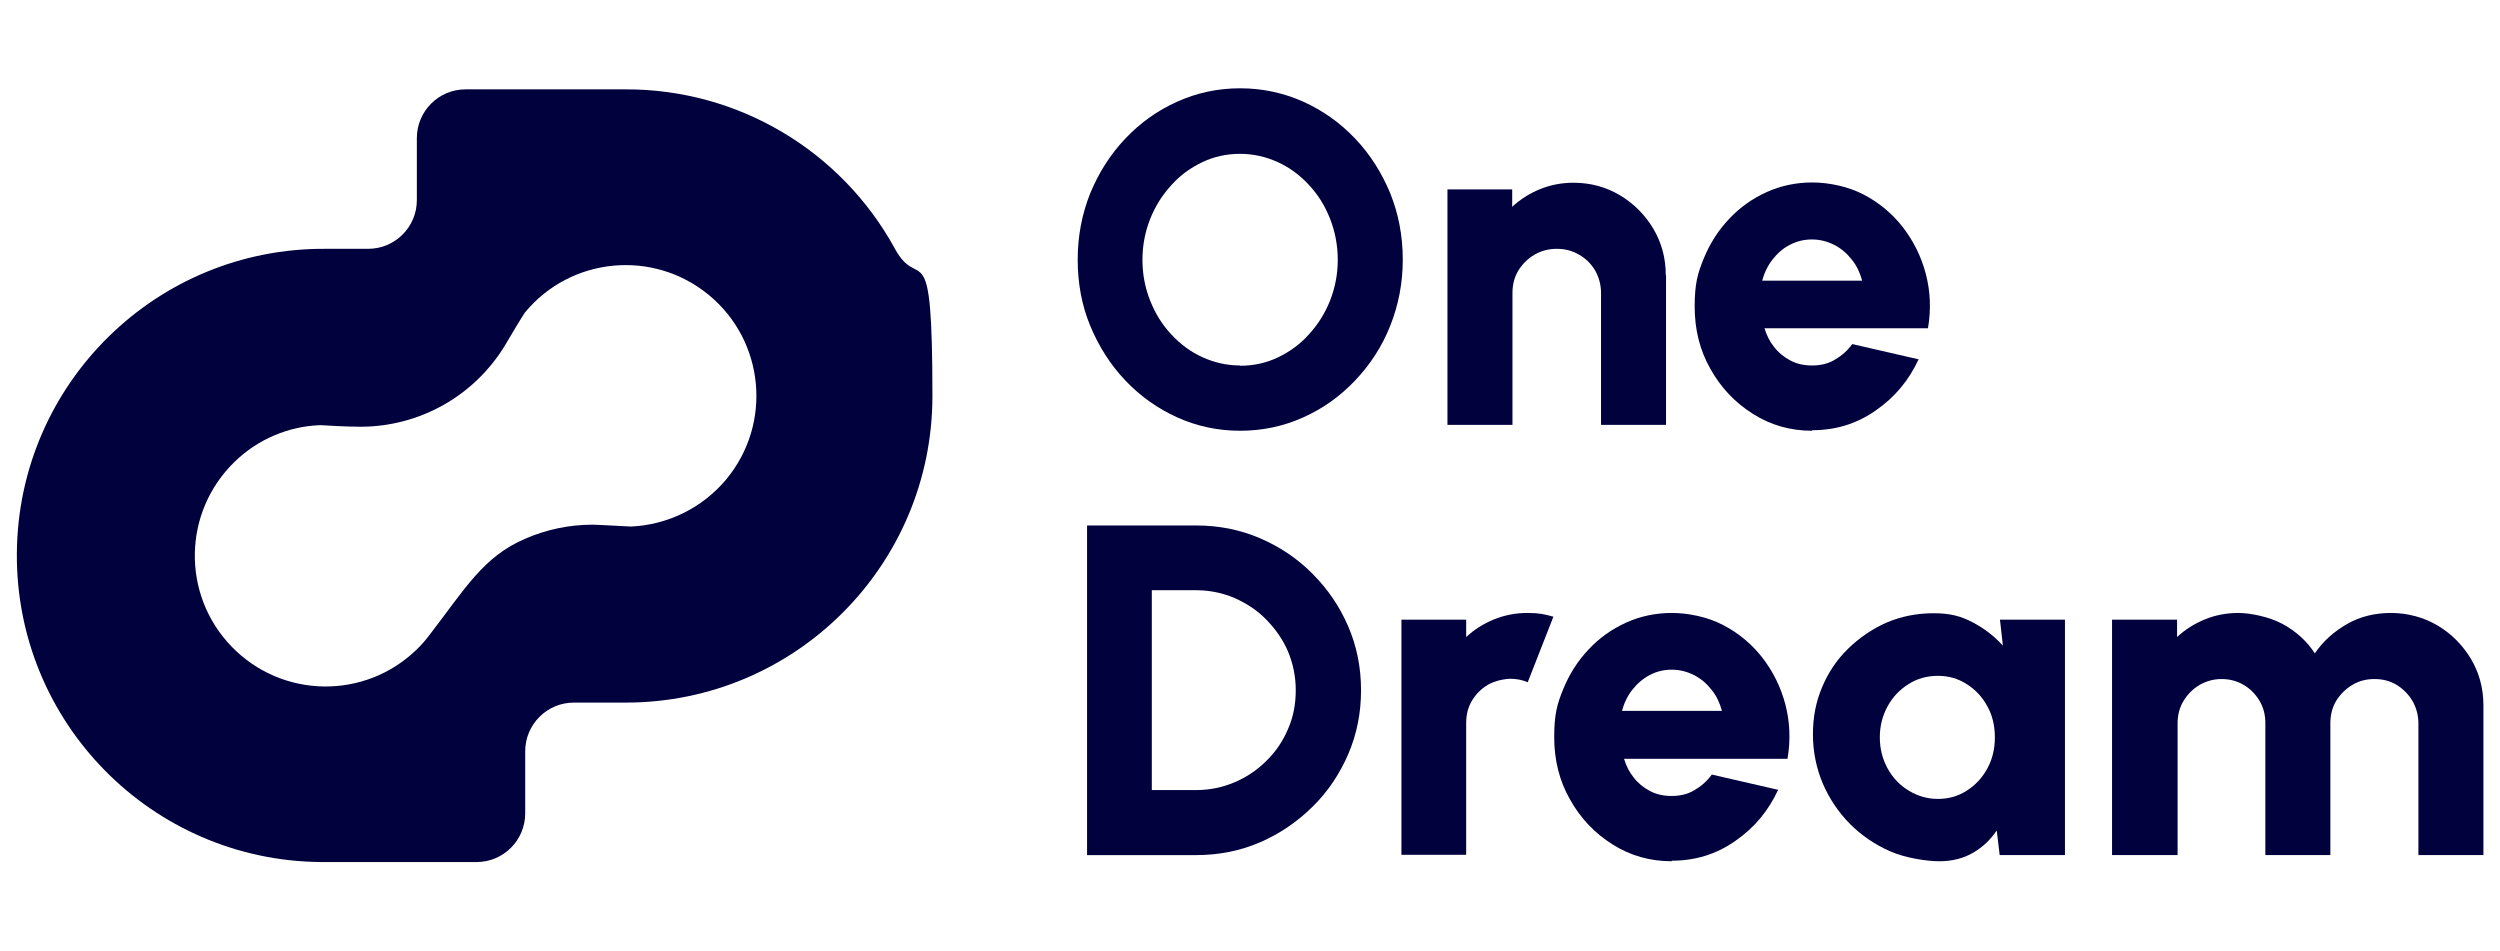
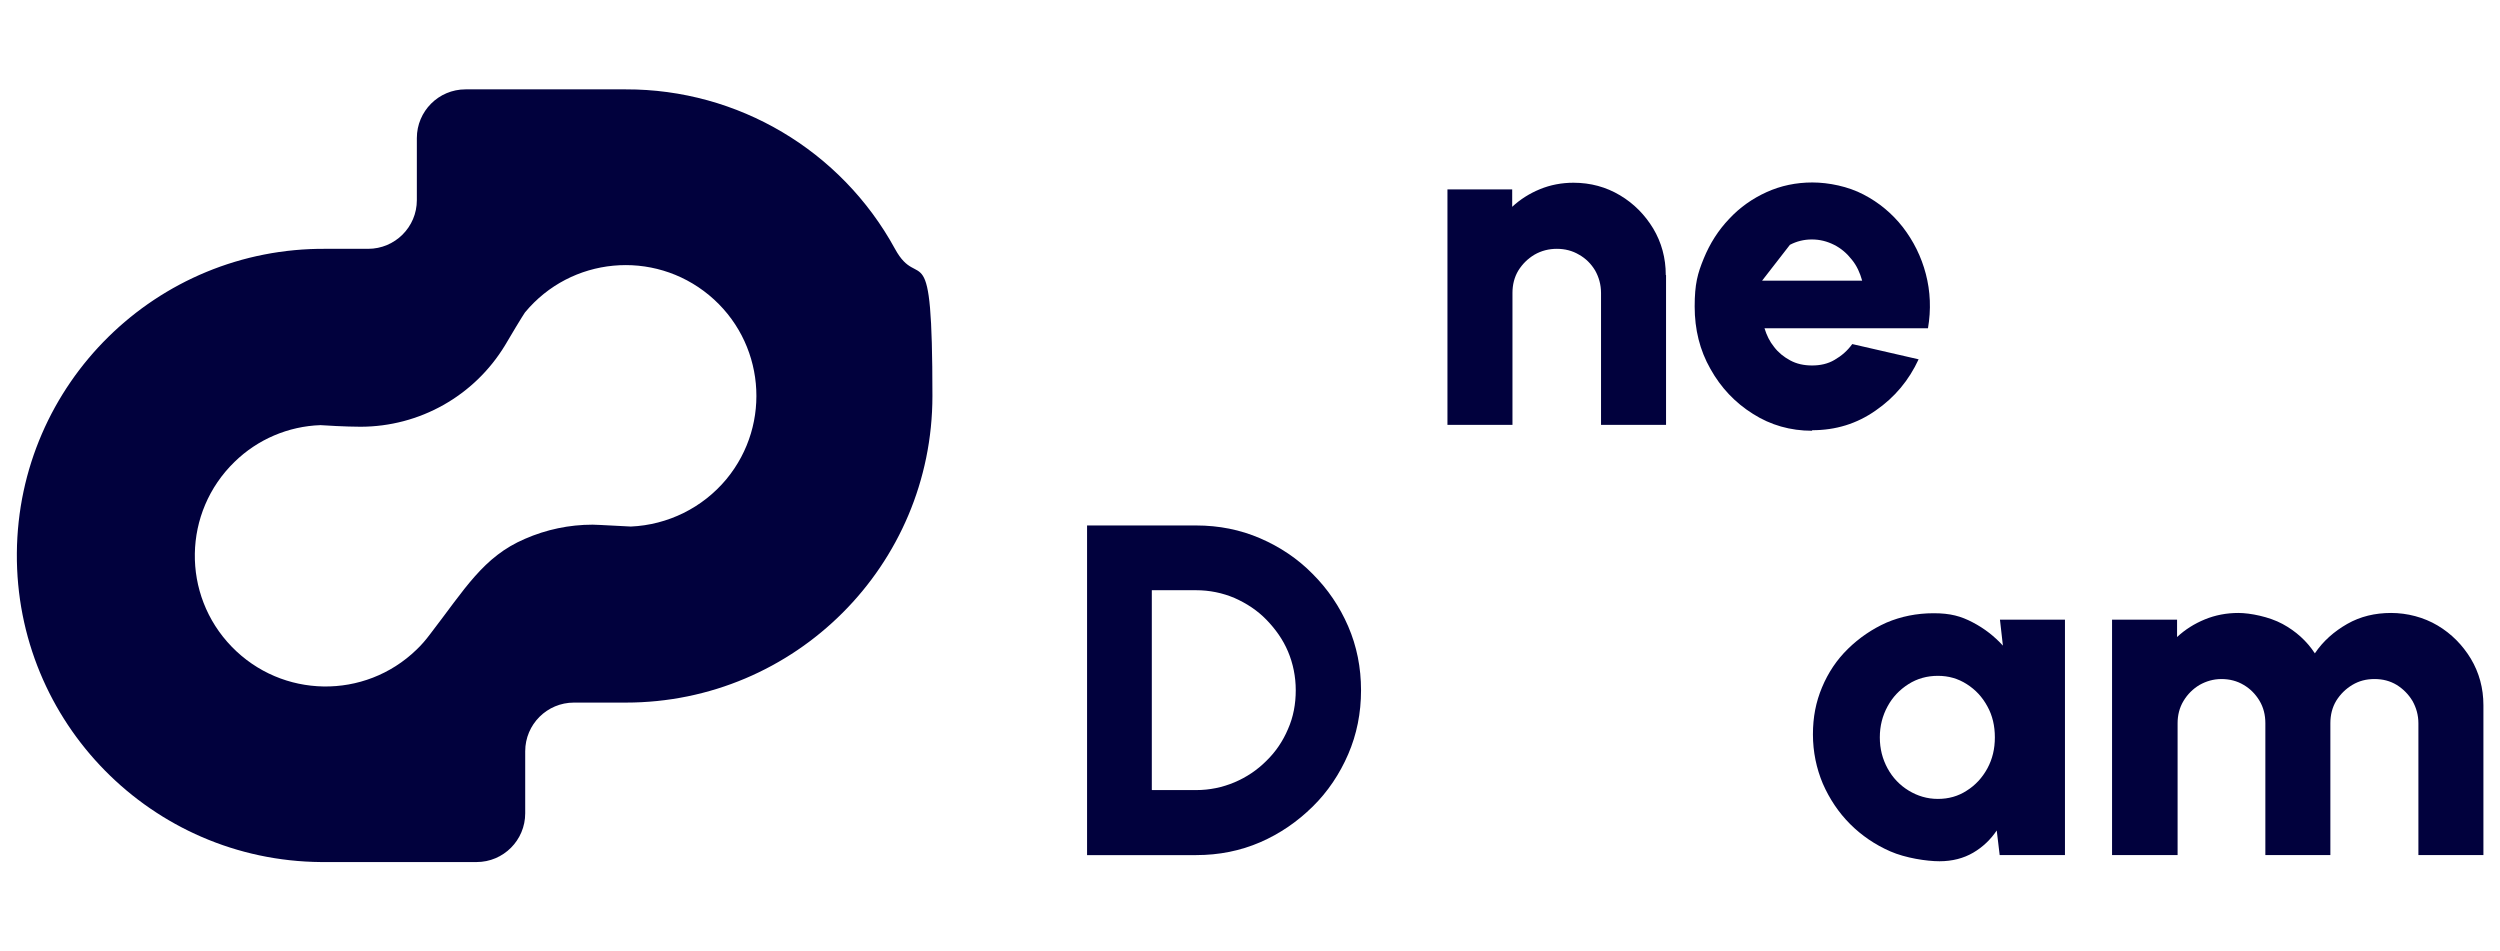
<svg xmlns="http://www.w3.org/2000/svg" id="Layer_1" version="1.1" viewBox="0 0 934.4 355.4">
  <defs>
    <style>
      .st0 {
        fill: #01013d;
      }

      .st1 {
        isolation: isolate;
      }
    </style>
  </defs>
  <g id="Layer_2">
    <g class="st1">
-       <path class="st0" d="M463.5,161c-8.3,0-16.2-1.7-23.5-5-7.3-3.3-13.8-7.9-19.4-13.8-5.6-5.9-9.9-12.7-13.1-20.4s-4.7-16-4.7-24.8,1.6-17,4.7-24.8c3.2-7.7,7.5-14.5,13.1-20.4,5.6-5.9,12-10.5,19.4-13.8,7.3-3.3,15.2-5,23.5-5s16.2,1.7,23.6,5c7.3,3.3,13.8,7.9,19.4,13.8,5.6,5.9,9.9,12.7,13.1,20.4,3.1,7.7,4.7,16,4.7,24.8s-1.6,17-4.7,24.8-7.5,14.5-13.1,20.4c-5.6,5.9-12,10.5-19.4,13.8-7.3,3.3-15.2,5-23.6,5ZM463.5,136.7c5,0,9.7-1,14.1-3.1s8.3-4.9,11.6-8.6c3.3-3.6,6-7.8,7.9-12.6s2.9-9.9,2.9-15.3-1-10.6-2.9-15.4c-1.9-4.8-4.5-9-7.9-12.6-3.3-3.6-7.2-6.5-11.6-8.5s-9.1-3.1-14.1-3.1-9.7,1-14.1,3.1c-4.4,2.1-8.3,4.9-11.6,8.6-3.3,3.6-6,7.8-7.9,12.6s-2.9,9.9-2.9,15.3,1,10.6,2.9,15.3c1.9,4.8,4.5,9,7.9,12.6,3.3,3.6,7.2,6.5,11.6,8.5s9.1,3.1,14.1,3.1h0Z" />
      <path class="st0" d="M622.7,102.8v56h-24.3v-49.3c0-3.1-.8-5.9-2.2-8.4-1.5-2.5-3.5-4.5-6-5.9-2.5-1.5-5.3-2.2-8.3-2.2s-5.8.7-8.4,2.2c-2.5,1.5-4.5,3.5-6,5.9-1.5,2.5-2.2,5.3-2.2,8.4v49.3h-24.3v-88c0,0,24.2,0,24.2,0v6.5c3-2.8,6.5-5,10.4-6.6s8.1-2.4,12.5-2.4c6.4,0,12.2,1.6,17.4,4.7,5.2,3.1,9.3,7.3,12.4,12.4,3.1,5.2,4.7,11,4.7,17.4h0Z" />
-       <path class="st0" d="M677.3,161c-8.1,0-15.5-2.1-22.1-6.3-6.7-4.2-12-9.8-15.9-16.8-4-7-5.9-14.8-5.9-23.3s1.1-12.4,3.4-18,5.4-10.5,9.5-14.8c4-4.3,8.7-7.6,14-10,5.3-2.4,11-3.6,17.1-3.6s13.4,1.5,19.1,4.5c5.8,3,10.7,7.1,14.7,12.2,4,5.2,6.9,11,8.6,17.5,1.7,6.5,2,13.3.8,20.3h-61.1c.8,2.6,1.9,4.9,3.6,7,1.6,2.1,3.6,3.7,6,5s5.1,1.9,8.2,1.9c3,0,5.9-.6,8.4-2.1,2.6-1.5,4.8-3.4,6.6-5.9l24.8,5.7c-3.6,7.8-8.9,14.2-16,19.1-7.1,5-15,7.4-23.8,7.4h0ZM658.6,104.9h37.4c-.8-2.9-2-5.6-3.9-7.9-1.8-2.3-4-4.2-6.6-5.5-2.6-1.3-5.3-2-8.3-2s-5.7.7-8.2,2c-2.6,1.3-4.7,3.2-6.5,5.5-1.8,2.3-3.1,5-3.9,8h0Z" />
+       <path class="st0" d="M677.3,161c-8.1,0-15.5-2.1-22.1-6.3-6.7-4.2-12-9.8-15.9-16.8-4-7-5.9-14.8-5.9-23.3s1.1-12.4,3.4-18,5.4-10.5,9.5-14.8c4-4.3,8.7-7.6,14-10,5.3-2.4,11-3.6,17.1-3.6s13.4,1.5,19.1,4.5c5.8,3,10.7,7.1,14.7,12.2,4,5.2,6.9,11,8.6,17.5,1.7,6.5,2,13.3.8,20.3h-61.1c.8,2.6,1.9,4.9,3.6,7,1.6,2.1,3.6,3.7,6,5s5.1,1.9,8.2,1.9c3,0,5.9-.6,8.4-2.1,2.6-1.5,4.8-3.4,6.6-5.9l24.8,5.7c-3.6,7.8-8.9,14.2-16,19.1-7.1,5-15,7.4-23.8,7.4h0ZM658.6,104.9h37.4c-.8-2.9-2-5.6-3.9-7.9-1.8-2.3-4-4.2-6.6-5.5-2.6-1.3-5.3-2-8.3-2s-5.7.7-8.2,2h0Z" />
    </g>
    <g class="st1">
      <path class="st0" d="M406.3,319.6v-123.2h40.8c8.5,0,16.5,1.6,23.9,4.8,7.4,3.2,14,7.6,19.6,13.3,5.7,5.7,10.1,12.2,13.3,19.6,3.2,7.4,4.8,15.4,4.8,23.9s-1.6,16.5-4.8,23.9c-3.2,7.4-7.6,14-13.3,19.6s-12.2,10.1-19.6,13.3-15.4,4.8-23.9,4.8h-40.8ZM430.6,295.3h16.5c5,0,9.8-1,14.3-2.9,4.5-1.9,8.5-4.6,11.9-8,3.5-3.4,6.2-7.4,8.1-11.9,2-4.5,2.9-9.4,2.9-14.5s-1-10-2.9-14.5-4.7-8.4-8.1-11.9-7.4-6.1-11.9-8.1c-4.5-1.9-9.3-2.9-14.4-2.9h-16.5v74.6h0Z" />
-       <path class="st0" d="M523.8,319.6v-88c0,0,24.2,0,24.2,0v6.5c3-2.8,6.5-5,10.4-6.6,4-1.6,8.1-2.4,12.5-2.4s6.5.5,9.7,1.4l-9.6,24.5c-2.1-.9-4.3-1.3-6.4-1.3s-5.8.7-8.4,2.2-4.5,3.5-6,5.9c-1.5,2.5-2.2,5.3-2.2,8.4v49.3h-24.3Z" />
-       <path class="st0" d="M624.8,321.9c-8.1,0-15.5-2.1-22.1-6.3-6.7-4.2-12-9.8-15.9-16.8-4-7-5.9-14.8-5.9-23.3s1.1-12.4,3.4-18c2.3-5.6,5.4-10.5,9.5-14.8,4-4.3,8.7-7.6,14-10,5.3-2.4,11-3.6,17.1-3.6s13.4,1.5,19.1,4.5c5.8,3,10.7,7.1,14.7,12.2,4,5.2,6.9,11,8.6,17.5,1.7,6.5,2,13.3.8,20.3h-61.1c.8,2.6,1.9,4.9,3.6,7,1.6,2.1,3.6,3.7,6,5s5.1,1.9,8.2,1.9c3,0,5.9-.6,8.4-2.1,2.6-1.5,4.8-3.4,6.6-5.9l24.8,5.7c-3.6,7.8-8.9,14.2-16,19.1-7.1,5-15,7.4-23.8,7.4h0ZM606.2,265.7h37.4c-.8-2.9-2-5.6-3.9-7.9-1.8-2.3-4-4.2-6.6-5.5-2.6-1.3-5.3-2-8.3-2s-5.7.7-8.2,2c-2.6,1.4-4.7,3.2-6.5,5.5-1.8,2.3-3.1,5-3.9,8h0Z" />
      <path class="st0" d="M747.5,231.6h24.3v88h-24.4l-1.1-9.2c-2.3,3.4-5.2,6.2-8.8,8.3s-7.8,3.2-12.6,3.2-12.7-1.2-18.4-3.7c-5.7-2.5-10.7-5.9-15-10.2-4.3-4.3-7.7-9.4-10.2-15.1-2.4-5.7-3.7-11.9-3.7-18.4s1.1-12.1,3.4-17.6,5.5-10.3,9.7-14.4,9-7.4,14.4-9.8c5.4-2.3,11.3-3.5,17.6-3.5s10.2,1.1,14.6,3.4,8.1,5.2,11.3,8.7l-1.1-9.7h0ZM724.3,298.6c4,0,7.6-1,10.8-3.1,3.2-2,5.8-4.8,7.7-8.3,1.9-3.5,2.8-7.3,2.8-11.6s-.9-8.2-2.8-11.6c-1.9-3.5-4.4-6.2-7.7-8.3s-6.8-3.1-10.8-3.1-7.7,1-11,3.1-5.9,4.8-7.8,8.3c-1.9,3.5-2.9,7.3-2.9,11.6s1,8.1,2.9,11.6,4.6,6.3,7.9,8.3c3.3,2,6.9,3.1,10.9,3.1Z" />
      <path class="st0" d="M789.4,319.6v-88h24.3v6.5c3-2.8,6.5-5,10.4-6.6,3.9-1.6,8.1-2.4,12.5-2.4s11.5,1.4,16.5,4.1,9.1,6.4,12.1,11c3.1-4.6,7.2-8.2,12.1-11s10.4-4.1,16.4-4.1,12.2,1.6,17.4,4.7c5.2,3.1,9.3,7.3,12.4,12.4,3.1,5.2,4.7,11,4.7,17.4v56h-24.3v-49.3c0-3-.8-5.8-2.2-8.3-1.5-2.5-3.5-4.5-5.9-6-2.5-1.5-5.2-2.2-8.3-2.2s-5.8.7-8.3,2.2-4.5,3.5-6,5.9c-1.5,2.5-2.2,5.3-2.2,8.4v49.3h-24.3v-49.3c0-3.1-.7-5.9-2.2-8.4-1.5-2.5-3.5-4.5-5.9-5.9-2.5-1.5-5.3-2.2-8.3-2.2s-5.7.8-8.2,2.2c-2.5,1.5-4.5,3.5-6,6-1.5,2.5-2.2,5.3-2.2,8.3v49.3h-24.3Z" />
    </g>
    <path class="st0" d="M334.5,93c-20.1-36.8-58.7-59.7-100.6-59.6h-59.9c-10.1,0-18.2,8.2-18.2,18.2v23.2c0,10.1-8.2,18.2-18.2,18.2h-15.8c-63.3-.5-115,50.4-115.5,113.7-.5,63.3,50.4,115,113.7,115.5h58.1c10.1,0,18.2-8.2,18.2-18.2v-23.2c0-10.1,8.2-18.2,18.2-18.2h19.4c63.3,0,114.6-51.3,114.6-114.6s-4.8-38.1-14-55h0ZM235.8,196.8c-.6,0-12.6-.7-14.3-.7-8.7,0-17.3,1.8-25.3,5.3-15.6,6.7-22.4,18.7-35.5,35.7-1.5,2-3.2,4-5,5.7-19.4,18.8-50.3,18.3-69.1-1.1-18.8-19.4-18.3-50.3,1.1-69.1,8.6-8.4,20.1-13.3,32.1-13.7,1.1.1,9.7.6,14.9.6,22.1,0,42.6-11.5,54.1-30.5h0c1.3-2.3,6.8-11.4,7.4-12.2,17.2-20.8,48-23.7,68.8-6.5,20.8,17.2,23.7,48,6.5,68.8-8.9,10.7-21.9,17.1-35.7,17.7h0Z" />
  </g>
</svg>